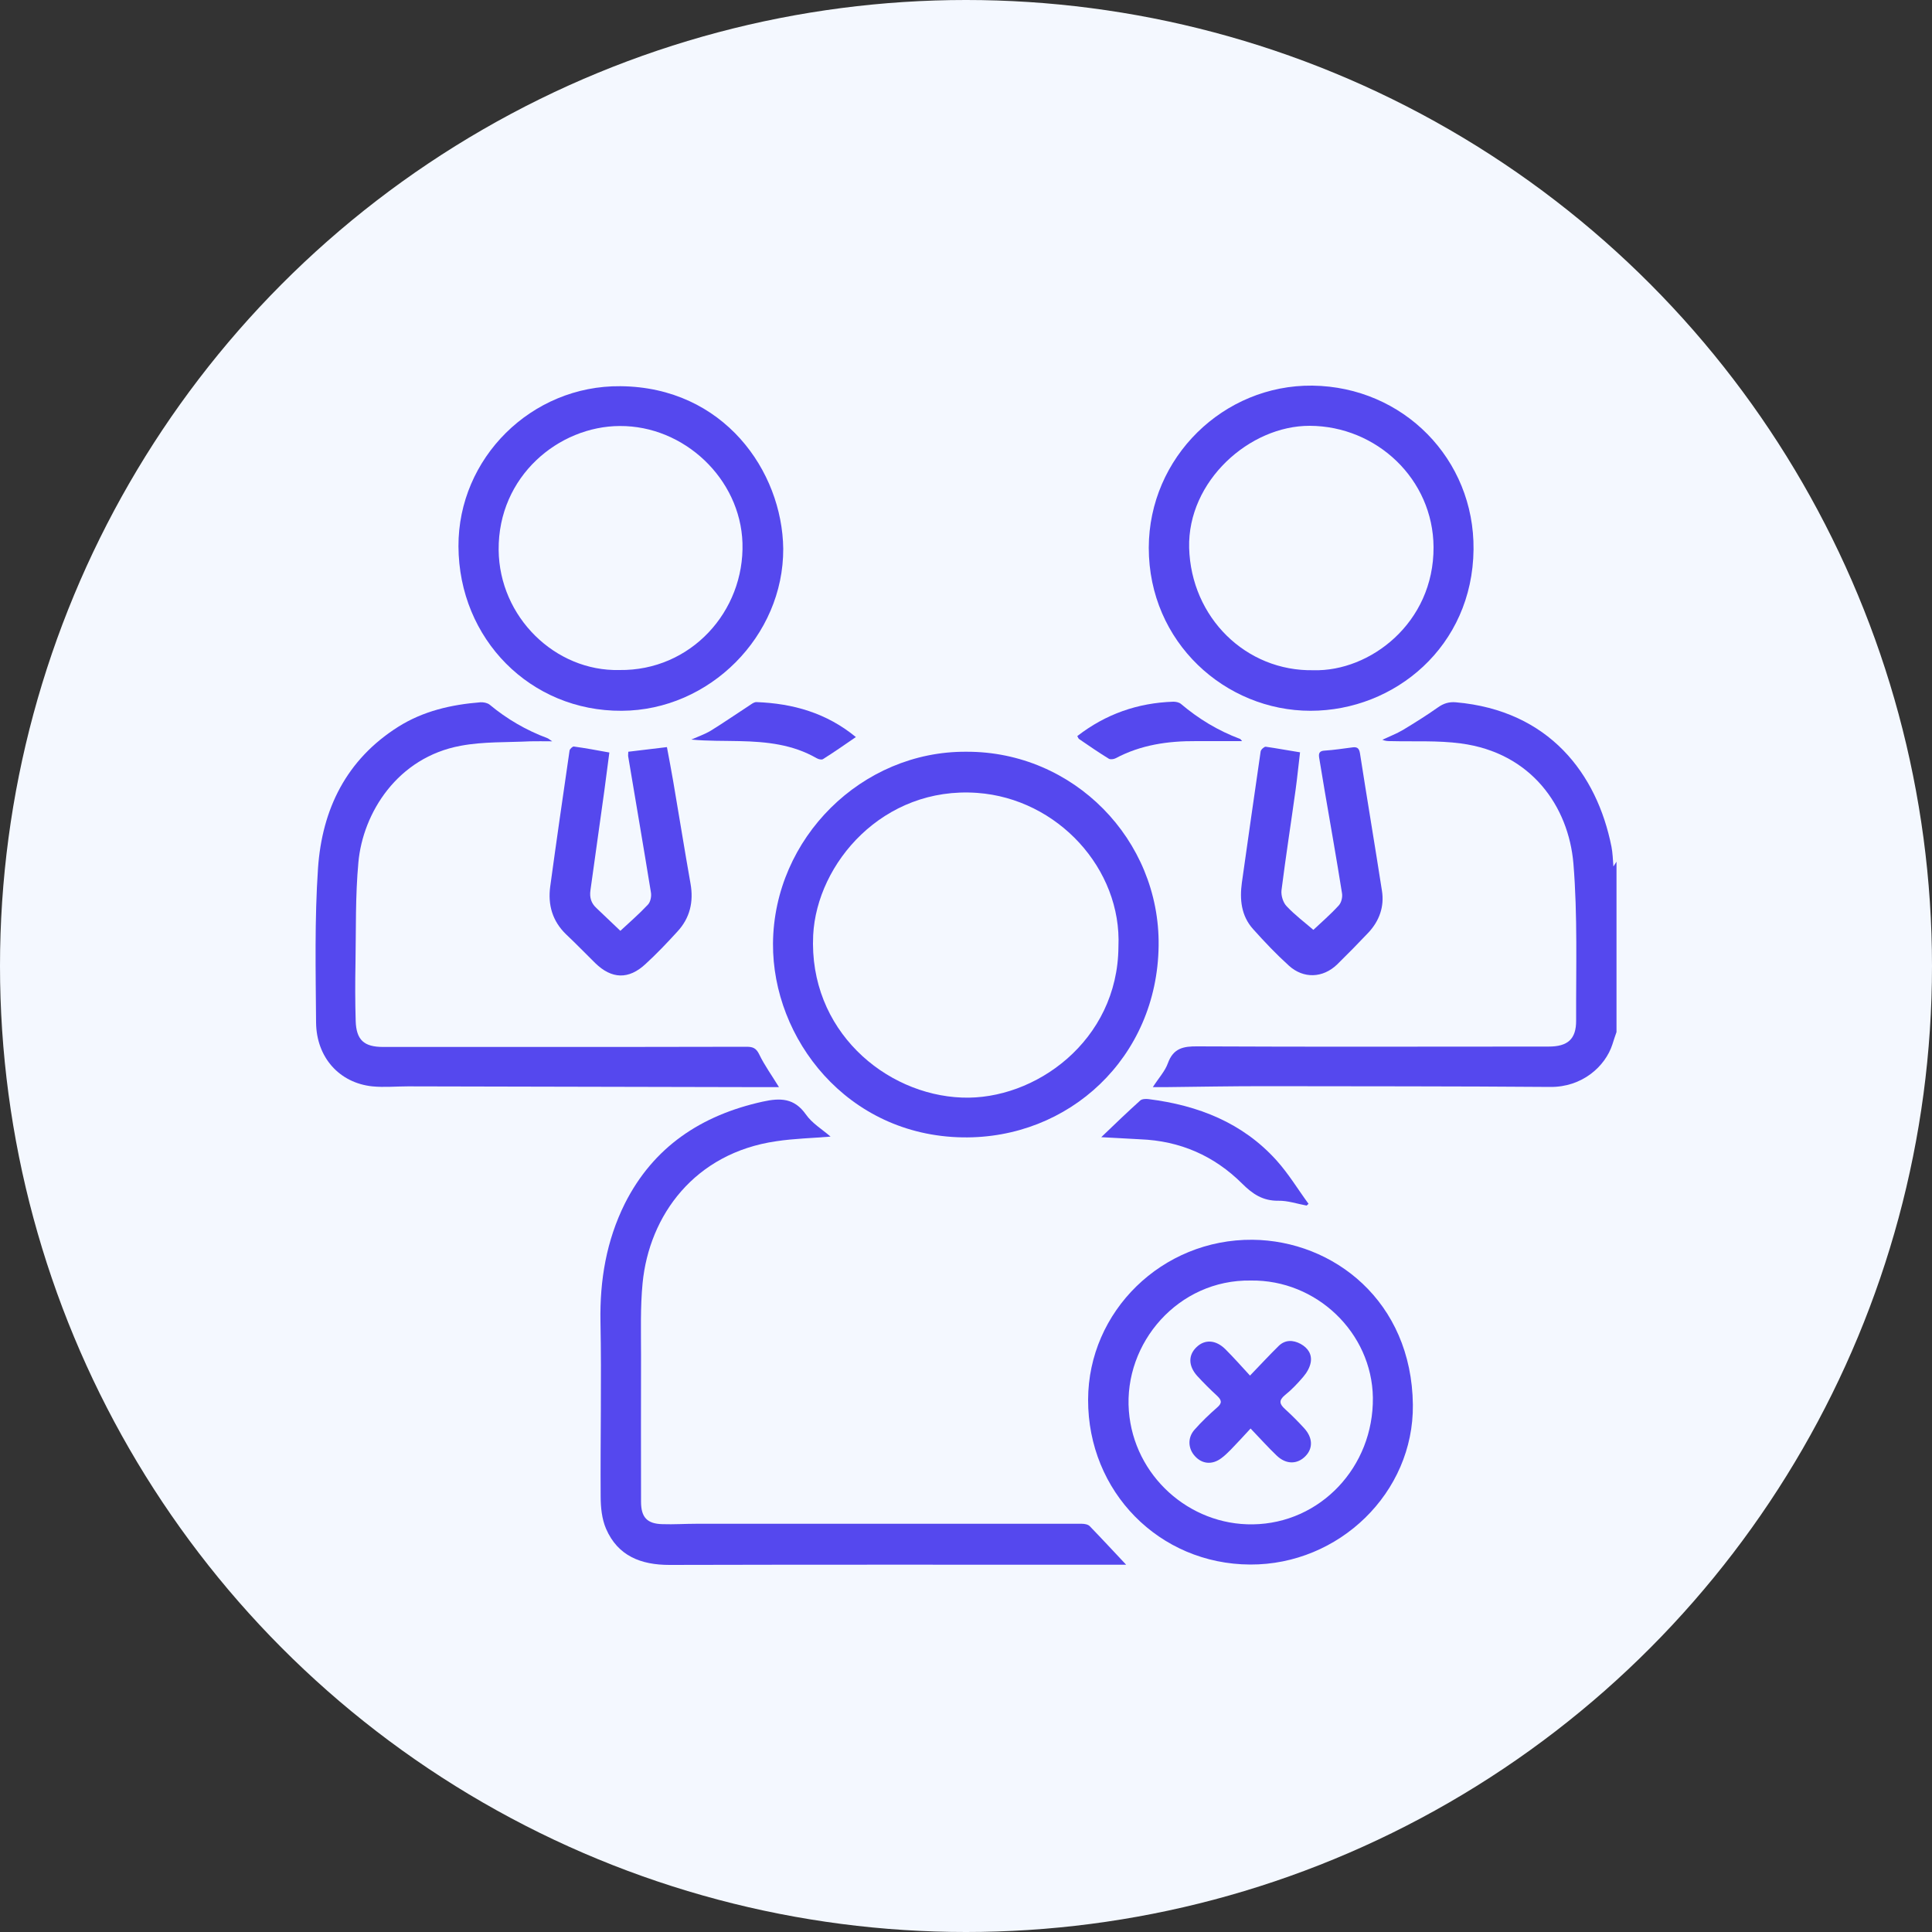
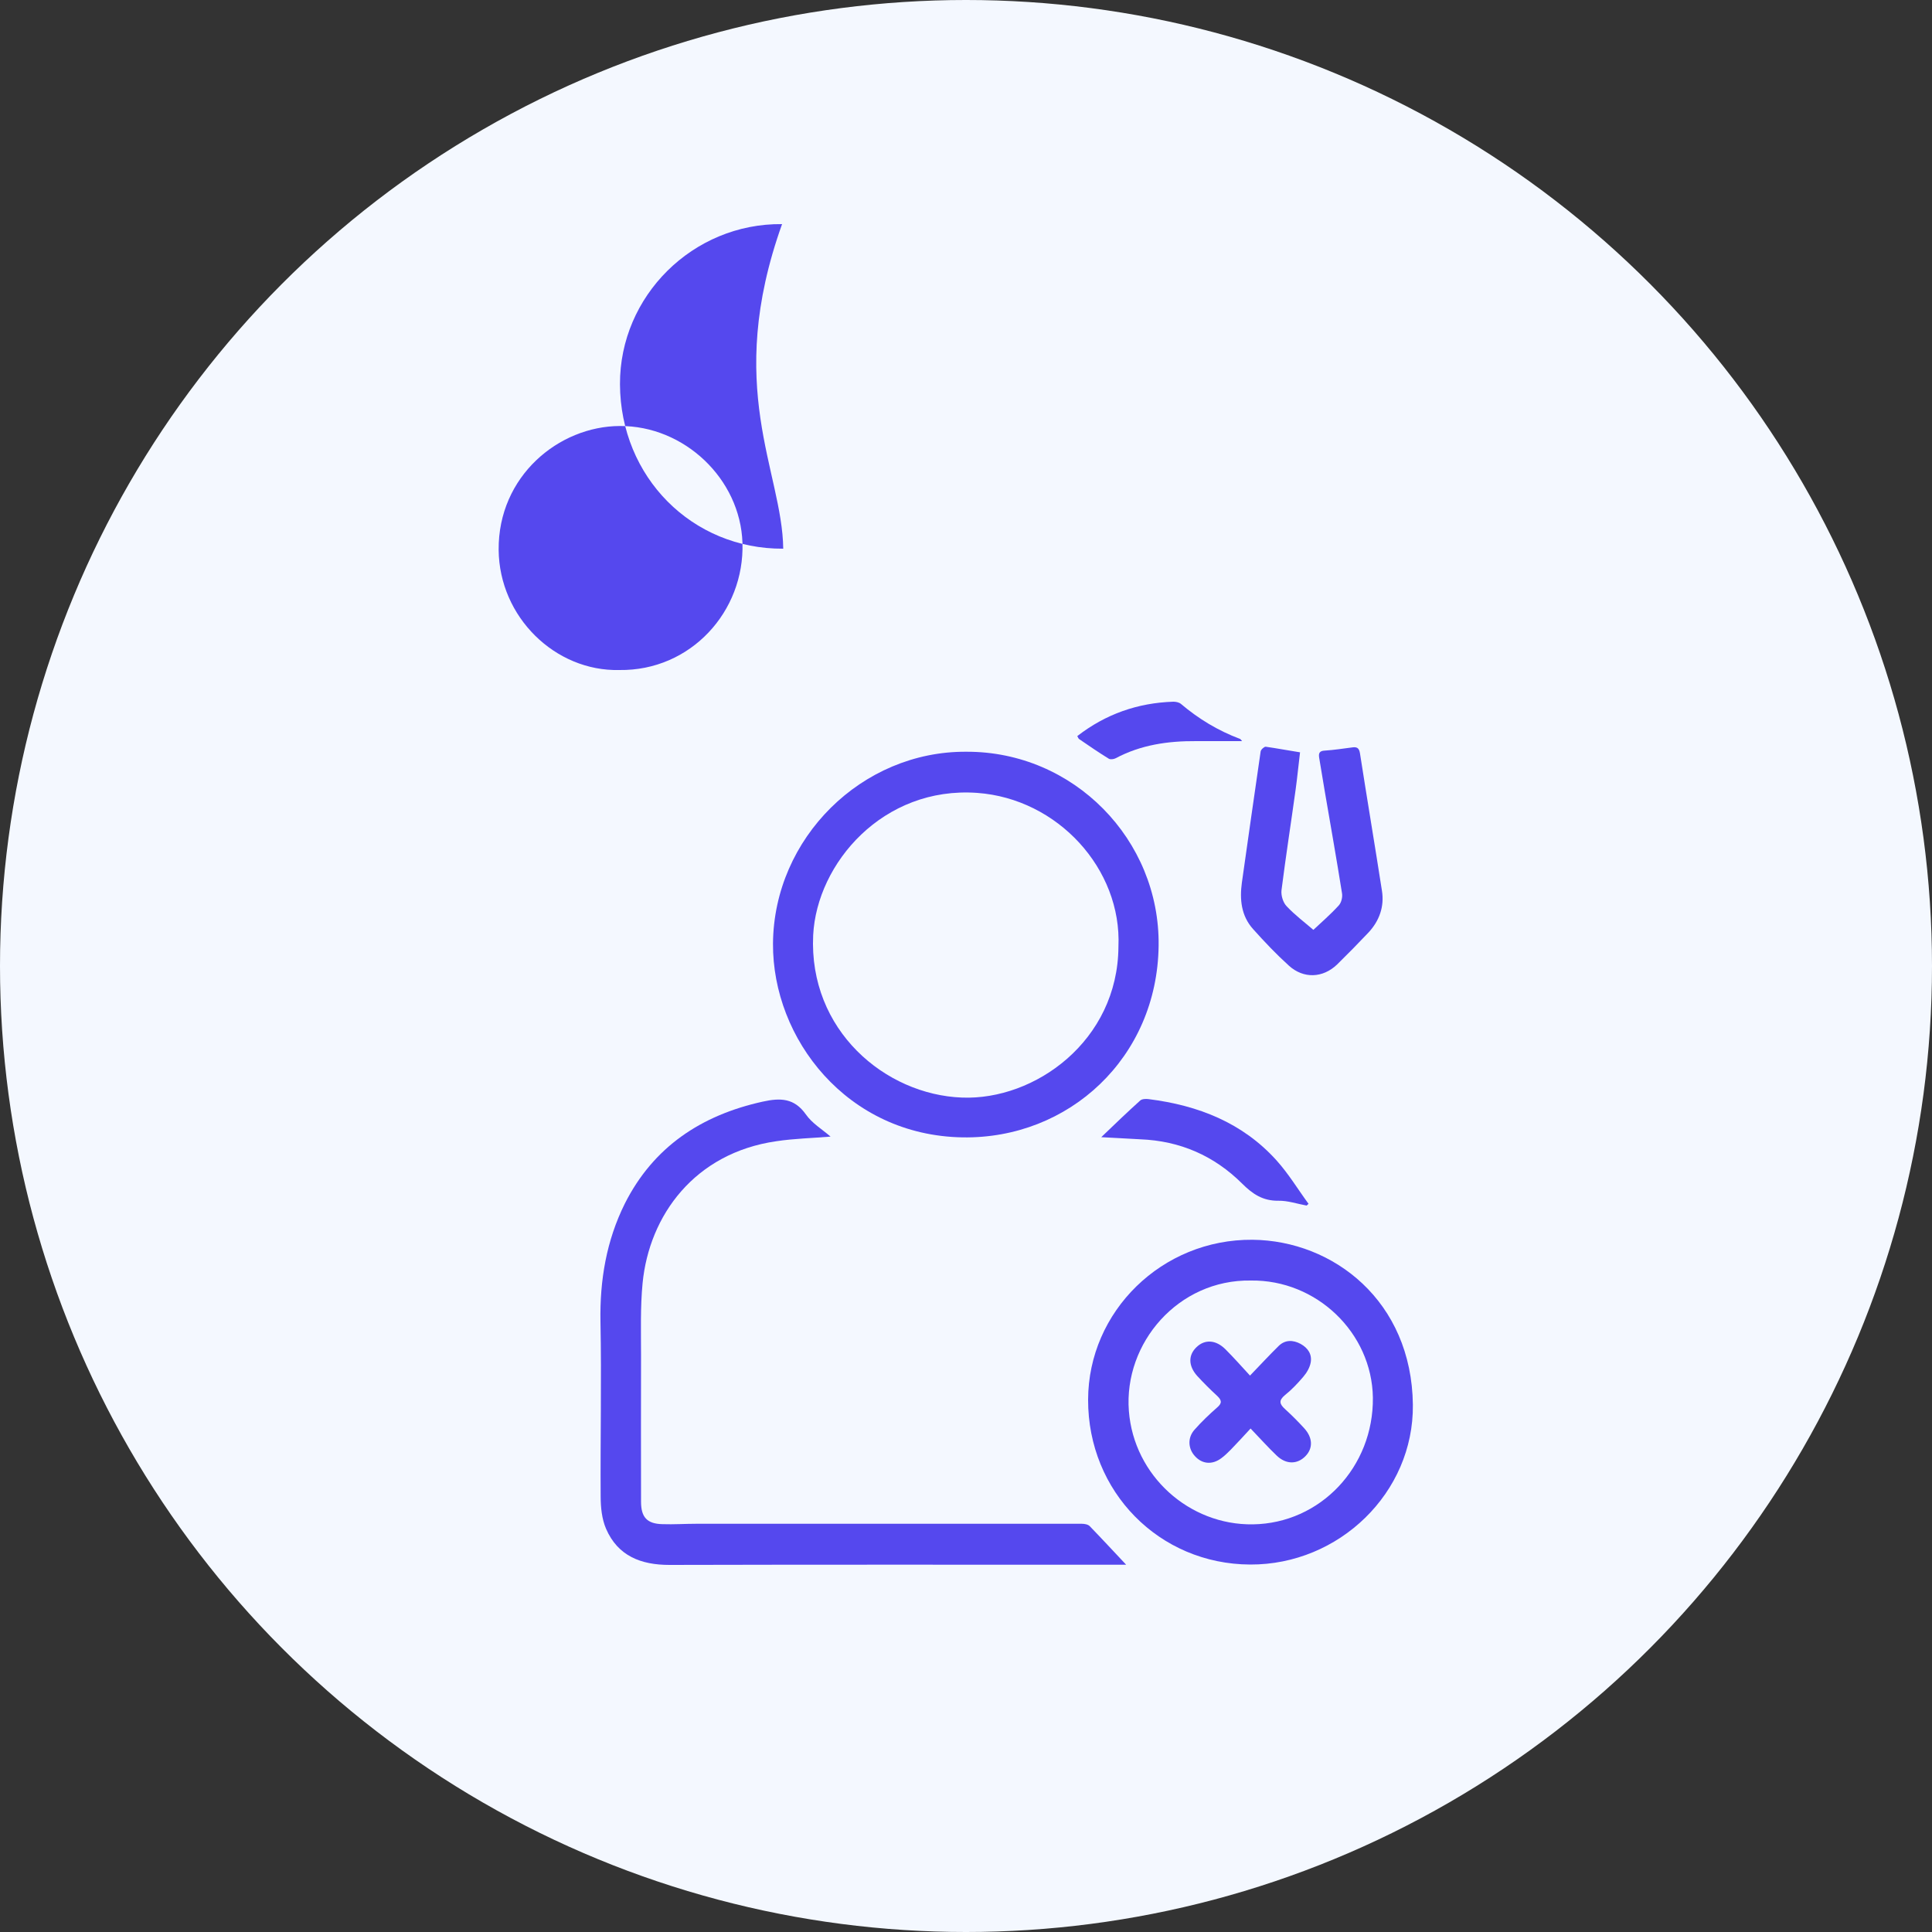
<svg xmlns="http://www.w3.org/2000/svg" version="1.1" id="Layer_1" x="0px" y="0px" viewBox="0 0 100 100" style="enable-background:new 0 0 100 100;" xml:space="preserve">
  <rect x="0" y="0" width="100" height="100" fill="#333333" stroke="none" />
  <style type="text/css">
	.st0{fill:#F4F8FF;}
	.st1{fill:#5548EE;}
</style>
  <circle class="st0" cx="50" cy="50" r="50" />
  <g>
-     <path class="st1" d="M83.67,53.42c-0.07,0.21-0.15,0.42-0.21,0.63c-0.37,1.15-1.57,2.23-3.23,2.21c-4.94-0.04-9.87-0.03-14.81-0.04   c-1.7,0-3.39,0.03-5.09,0.05c-0.19,0-0.38,0-0.66,0c0.3-0.47,0.63-0.82,0.78-1.24c0.28-0.77,0.79-0.88,1.54-0.87   c6.06,0.03,12.12,0.01,18.17,0.01c0.98,0,1.43-0.38,1.42-1.36c-0.01-2.7,0.08-5.42-0.14-8.11c-0.25-2.96-2.18-5.74-5.83-6.22   c-1.19-0.16-2.41-0.09-3.61-0.12c-0.15,0-0.29,0-0.45-0.07c0.36-0.17,0.73-0.31,1.07-0.51c0.61-0.37,1.22-0.75,1.8-1.16   c0.29-0.21,0.58-0.3,0.93-0.27c4.83,0.42,7.31,3.7,8.06,7.48c0.06,0.31,0.07,0.63,0.1,1.02c0.08-0.12,0.12-0.19,0.16-0.25   C83.67,47.53,83.67,50.48,83.67,53.42z" />
    <path class="st1" d="M50.02,38.91c5.55-0.02,10.02,4.55,9.95,10.04c-0.07,5.79-4.64,10.01-10.15,9.92   c-5.98-0.1-9.84-5.11-9.81-10.03C40.05,43.38,44.61,38.87,50.02,38.91z M57.89,49c0.18-4.02-3.14-7.66-7.31-7.96   c-4.87-0.35-8.3,3.64-8.49,7.36c-0.24,4.92,3.72,8.26,7.7,8.41C53.56,56.96,57.86,53.88,57.89,49z" />
    <path class="st1" d="M42.99,58.83c-0.95,0.08-1.89,0.1-2.81,0.24c-4.23,0.61-6.58,3.84-6.92,7.35c-0.12,1.24-0.08,2.49-0.08,3.74   c-0.01,2.52,0,5.05,0,7.57c0,0.8,0.31,1.14,1.1,1.16c0.59,0.02,1.18-0.02,1.77-0.02c6.65,0,13.29,0,19.94,0   c0.14,0,0.33,0.03,0.42,0.13c0.62,0.64,1.22,1.29,1.88,1.99c-0.33,0-0.62,0-0.92,0c-7.57,0-15.15-0.01-22.72,0.01   c-1.47,0-2.67-0.46-3.28-1.87c-0.22-0.51-0.28-1.11-0.28-1.68c-0.02-3.01,0.05-6.03-0.01-9.04c-0.04-2.15,0.31-4.2,1.26-6.11   c1.48-2.94,3.96-4.58,7.14-5.28c0.91-0.2,1.63-0.19,2.23,0.66C42.03,58.14,42.55,58.45,42.99,58.83z" />
-     <path class="st1" d="M67.93,19.96c4.71,0.06,8.39,3.81,8.34,8.48c-0.05,5.02-4.08,8.35-8.44,8.35c-4.4,0-8.37-3.53-8.37-8.44   C59.47,23.67,63.33,19.91,67.93,19.96z M67.99,34.69c2.9,0.08,6.23-2.43,6.21-6.37c-0.02-3.52-2.95-6.27-6.41-6.28   c-3.11-0.01-6.33,2.86-6.24,6.32C61.65,31.96,64.49,34.76,67.99,34.69z" />
    <path class="st1" d="M64.71,80.98c-4.71-0.02-8.4-3.77-8.39-8.53c0.01-4.58,3.83-8.32,8.51-8.28c4.18,0.04,8.24,3.17,8.3,8.54   C73.18,77.26,69.31,81,64.71,80.98z M64.74,66.28c-3.75-0.06-6.58,3.23-6.31,6.75c0.26,3.36,3.13,5.92,6.42,5.87   c3.49-0.05,6.25-2.97,6.21-6.56C71.01,68.98,68.14,66.23,64.74,66.28z" />
-     <path class="st1" d="M40.54,28.4c0.02,4.52-3.81,8.37-8.36,8.39c-4.72,0.03-8.43-3.71-8.45-8.51c-0.02-4.56,3.77-8.34,8.39-8.29   C37.46,20.04,40.49,24.38,40.54,28.4z M32.06,34.68c3.69,0.05,6.48-3.03,6.37-6.58c-0.11-3.32-3.02-6.07-6.35-6.05   c-3.16,0.01-6.3,2.6-6.27,6.41C25.84,31.94,28.74,34.76,32.06,34.68z" />
-     <path class="st1" d="M40.32,56.27c-0.39,0-0.7,0-1.02,0c-6.06-0.01-12.12-0.03-18.18-0.04c-0.62,0-1.24,0.06-1.85,0   c-1.7-0.18-2.89-1.49-2.91-3.3c-0.02-2.66-0.08-5.34,0.1-7.99c0.21-3.05,1.46-5.62,4.15-7.32c1.3-0.82,2.75-1.15,4.26-1.27   c0.15-0.01,0.35,0.03,0.47,0.12c0.9,0.75,1.9,1.33,3,1.74c0.05,0.02,0.09,0.06,0.24,0.16c-0.45,0-0.79-0.01-1.13,0   c-1.2,0.06-2.43,0.01-3.6,0.23c-3.28,0.6-5.07,3.48-5.3,6.04c-0.16,1.73-0.12,3.47-0.15,5.21c-0.02,1-0.02,1.99,0.01,2.99   c0.03,0.99,0.43,1.35,1.42,1.35c2.44,0,4.88,0,7.32,0c3.83,0,7.66,0,11.49-0.01c0.33,0,0.5,0.07,0.66,0.4   C39.57,55.14,39.94,55.65,40.32,56.27z" />
+     <path class="st1" d="M40.54,28.4c-4.72,0.03-8.43-3.71-8.45-8.51c-0.02-4.56,3.77-8.34,8.39-8.29   C37.46,20.04,40.49,24.38,40.54,28.4z M32.06,34.68c3.69,0.05,6.48-3.03,6.37-6.58c-0.11-3.32-3.02-6.07-6.35-6.05   c-3.16,0.01-6.3,2.6-6.27,6.41C25.84,31.94,28.74,34.76,32.06,34.68z" />
    <path class="st1" d="M67.29,38.94c-0.08,0.64-0.14,1.29-0.23,1.94c-0.24,1.73-0.51,3.46-0.73,5.2c-0.03,0.27,0.08,0.63,0.26,0.82   c0.43,0.46,0.94,0.84,1.39,1.23c0.37-0.35,0.87-0.78,1.31-1.26c0.14-0.15,0.21-0.44,0.17-0.65c-0.28-1.76-0.59-3.51-0.89-5.26   c-0.1-0.58-0.19-1.16-0.29-1.74c-0.04-0.24,0.02-0.36,0.3-0.37c0.46-0.03,0.92-0.1,1.38-0.16c0.25-0.04,0.38,0,0.43,0.29   c0.37,2.38,0.77,4.75,1.14,7.13c0.13,0.82-0.14,1.56-0.7,2.16c-0.53,0.56-1.07,1.11-1.62,1.65c-0.74,0.71-1.74,0.75-2.5,0.06   c-0.65-0.59-1.26-1.23-1.85-1.89c-0.62-0.69-0.7-1.54-0.58-2.41c0.32-2.26,0.64-4.52,0.97-6.78c0.01-0.1,0.18-0.25,0.26-0.25   C66.08,38.73,66.65,38.84,67.29,38.94z" />
-     <path class="st1" d="M32.52,38.91c0.67-0.08,1.31-0.16,2-0.24c0.11,0.6,0.23,1.2,0.33,1.8c0.3,1.75,0.58,3.51,0.89,5.26   c0.17,0.95-0.03,1.79-0.68,2.49c-0.53,0.58-1.07,1.15-1.65,1.68c-0.87,0.81-1.75,0.78-2.6-0.05c-0.5-0.49-0.99-1-1.5-1.48   c-0.72-0.69-0.96-1.54-0.83-2.49c0.32-2.35,0.66-4.69,1-7.03c0.01-0.08,0.16-0.22,0.22-0.21c0.59,0.08,1.18,0.19,1.84,0.31   c-0.09,0.66-0.17,1.32-0.26,1.98c-0.24,1.72-0.48,3.44-0.72,5.16c-0.05,0.37,0.04,0.66,0.31,0.91c0.43,0.41,0.85,0.81,1.24,1.18   c0.45-0.42,0.96-0.86,1.42-1.35c0.14-0.14,0.2-0.44,0.16-0.65c-0.38-2.34-0.78-4.67-1.17-7C32.5,39.11,32.52,39.03,32.52,38.91z" />
    <path class="st1" d="M57,58.86c0.68-0.65,1.34-1.29,2.02-1.9c0.09-0.08,0.29-0.09,0.43-0.07c2.56,0.32,4.87,1.22,6.63,3.18   c0.62,0.69,1.1,1.49,1.65,2.24c-0.03,0.03-0.07,0.06-0.1,0.09c-0.49-0.09-0.98-0.26-1.46-0.25c-0.8,0.01-1.33-0.34-1.88-0.89   c-1.45-1.44-3.21-2.21-5.27-2.29C58.36,58.94,57.69,58.89,57,58.86z" />
    <path class="st1" d="M64.29,38.36c-0.84,0-1.6,0-2.37,0c-1.46-0.01-2.87,0.19-4.18,0.89c-0.1,0.05-0.27,0.07-0.35,0.02   c-0.52-0.32-1.03-0.67-1.54-1.02c-0.04-0.03-0.05-0.09-0.09-0.15c1.47-1.14,3.13-1.72,4.97-1.78c0.13,0,0.29,0.03,0.39,0.11   c0.92,0.78,1.93,1.39,3.05,1.81C64.2,38.24,64.21,38.27,64.29,38.36z" />
-     <path class="st1" d="M44.3,38.15c-0.6,0.41-1.14,0.79-1.7,1.14c-0.07,0.05-0.24,0.01-0.34-0.05c-1.23-0.71-2.59-0.85-3.97-0.88   c-0.83-0.02-1.66,0-2.51-0.08c0.34-0.15,0.69-0.27,1.01-0.46c0.65-0.4,1.28-0.84,1.93-1.26c0.14-0.09,0.29-0.22,0.43-0.22   C41.04,36.41,42.78,36.9,44.3,38.15z" />
    <path class="st1" d="M64.7,71.2c0.56-0.58,1.01-1.07,1.49-1.54c0.33-0.32,0.74-0.31,1.13-0.1c0.38,0.21,0.6,0.54,0.52,0.97   c-0.05,0.26-0.2,0.52-0.38,0.73c-0.29,0.34-0.6,0.67-0.95,0.95c-0.34,0.28-0.28,0.47,0.01,0.73c0.34,0.31,0.67,0.64,0.98,0.98   c0.45,0.49,0.47,1.04,0.07,1.45c-0.42,0.43-1,0.44-1.49-0.03c-0.44-0.42-0.85-0.88-1.35-1.4c-0.37,0.4-0.69,0.75-1.02,1.09   c-0.16,0.16-0.32,0.32-0.5,0.45c-0.47,0.35-0.99,0.3-1.36-0.11c-0.36-0.39-0.39-0.96-0.02-1.37c0.36-0.41,0.76-0.79,1.17-1.15   c0.27-0.23,0.23-0.38,0-0.6c-0.36-0.33-0.71-0.68-1.04-1.04c-0.46-0.52-0.46-1.08-0.02-1.49c0.43-0.41,1-0.37,1.49,0.12   C63.85,70.26,64.25,70.71,64.7,71.2z" />
  </g>
</svg>